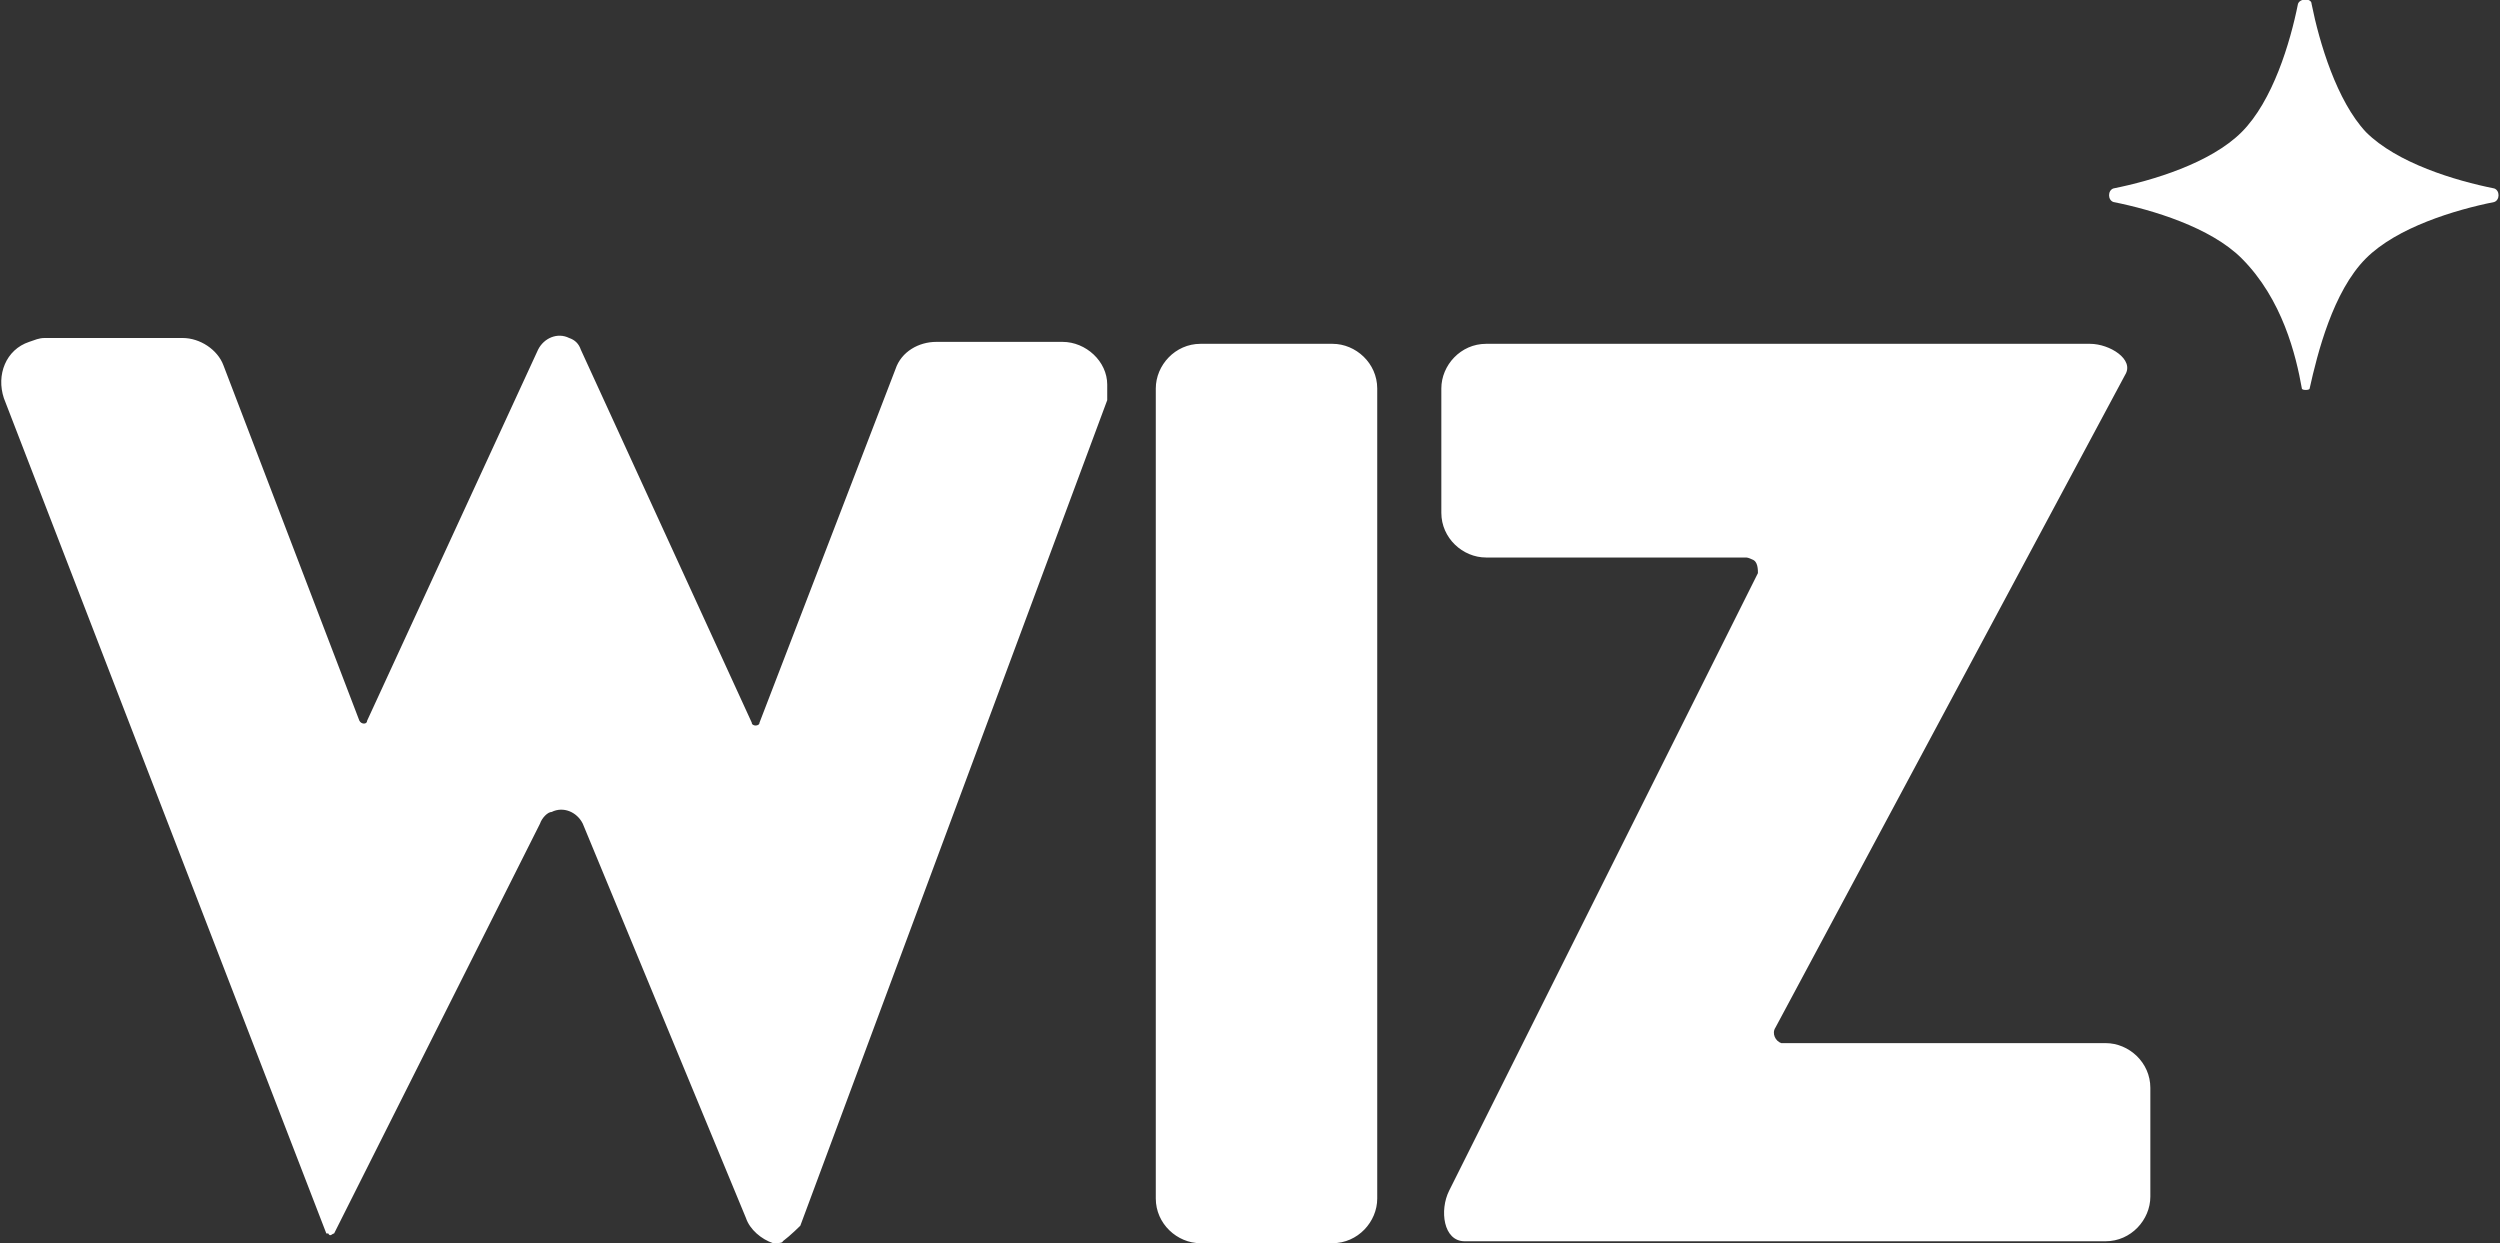
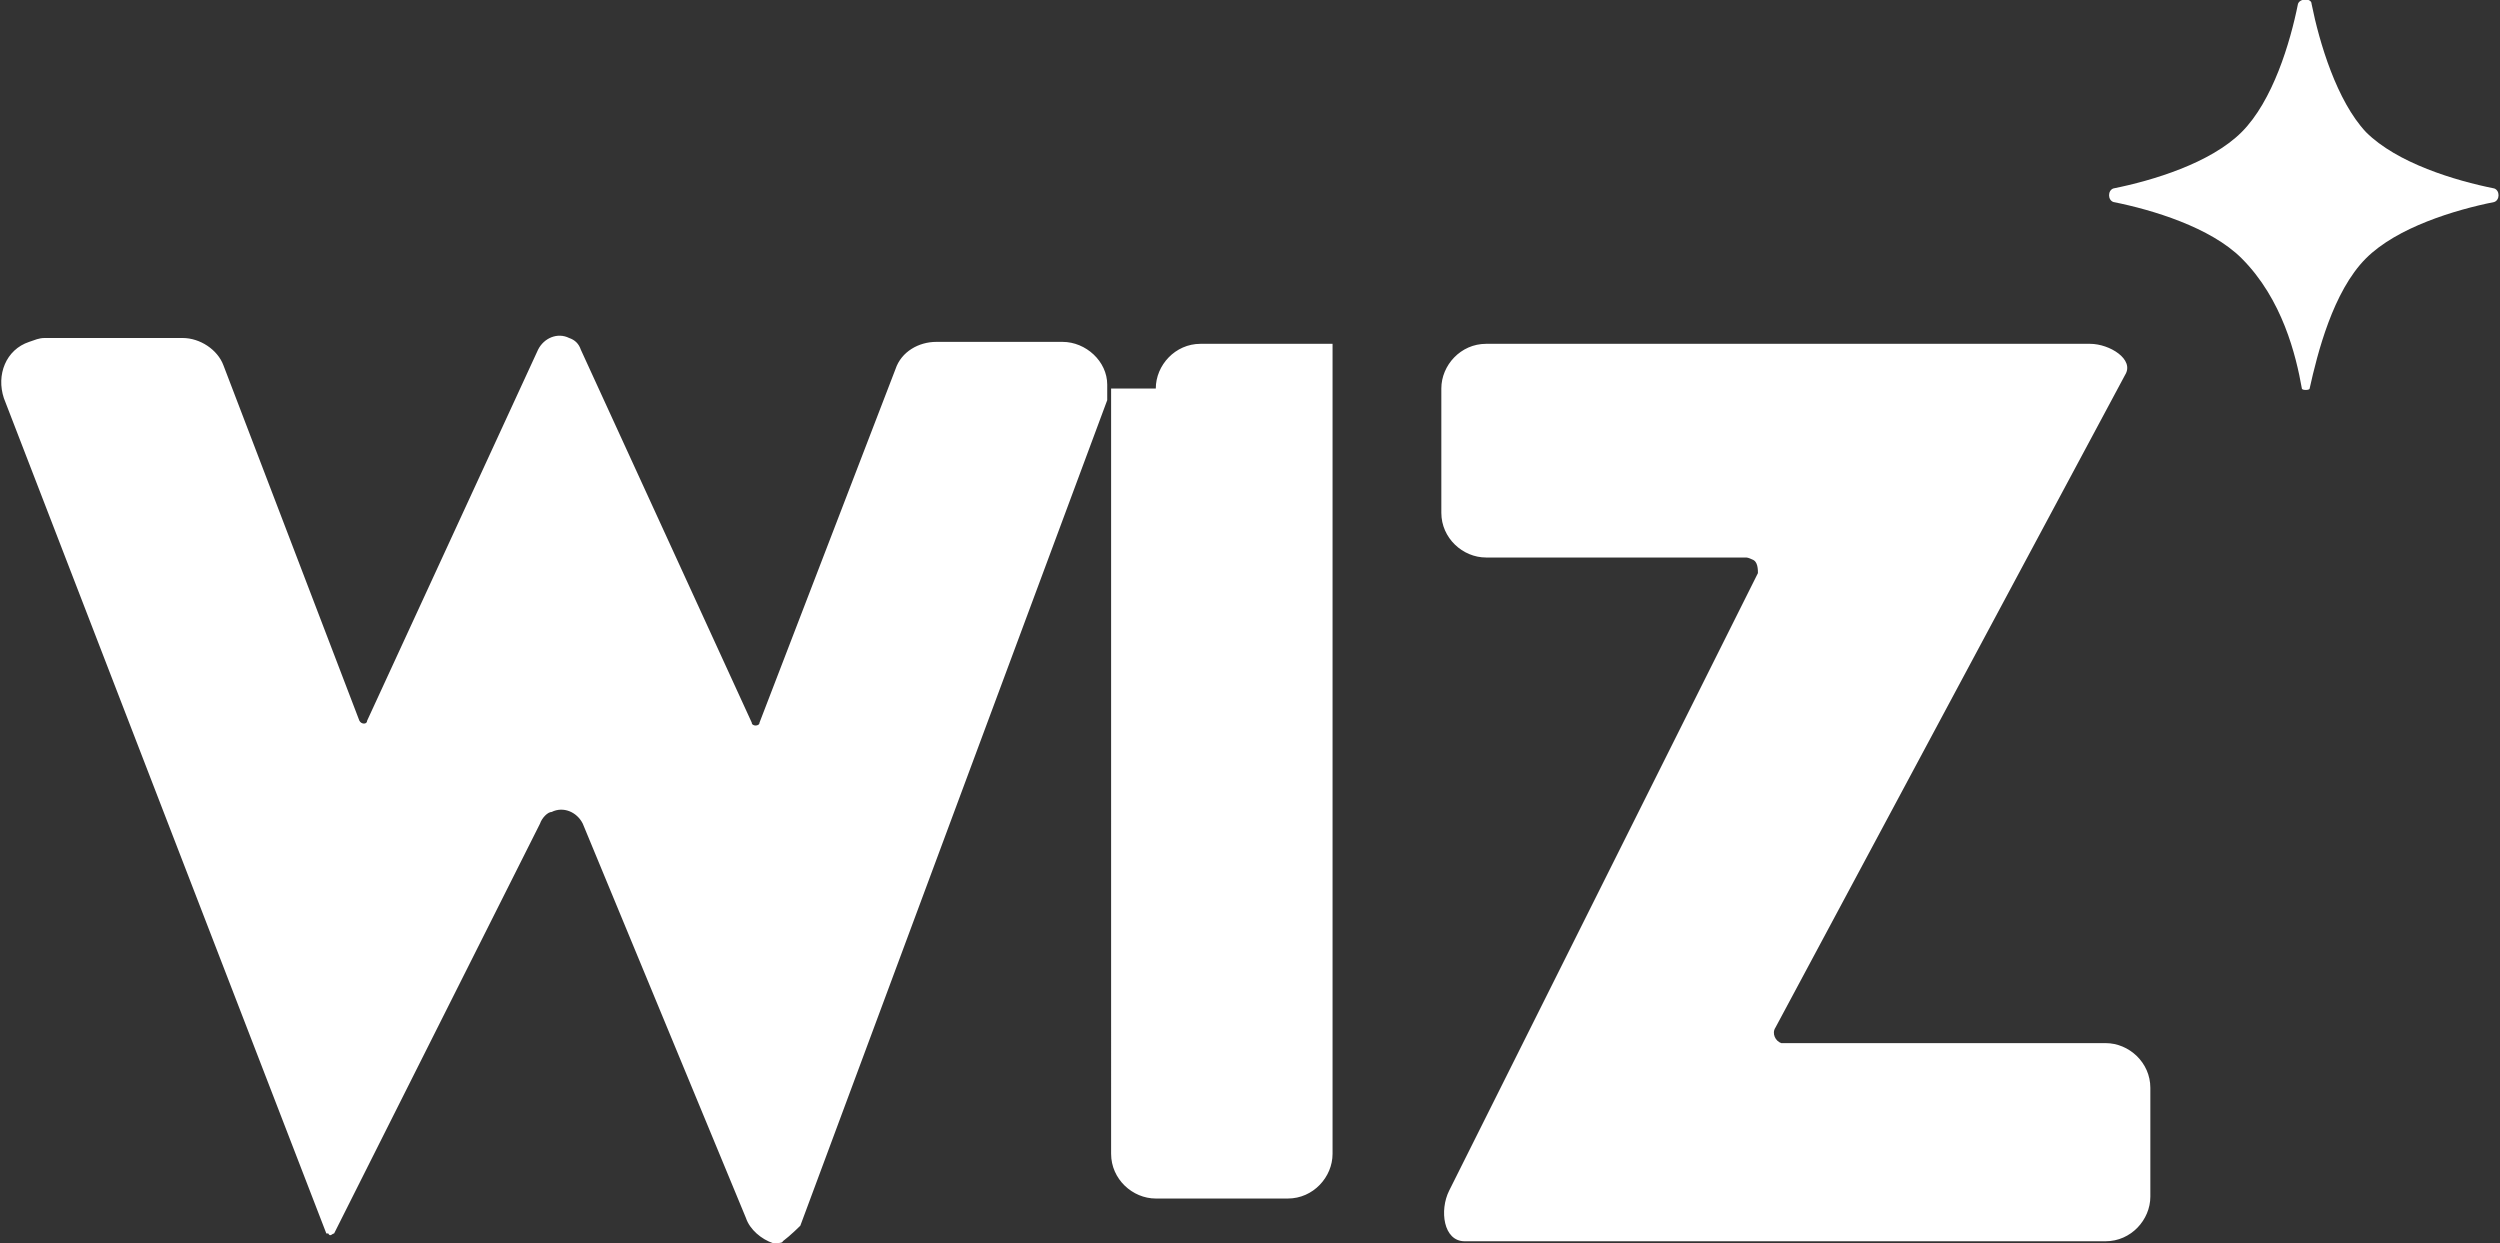
<svg xmlns="http://www.w3.org/2000/svg" id="Layer_1" version="1.1" viewBox="0 0 128.7 64">
  <rect x="0" y="0" width="128.7" height="64" fill="#333333" stroke="none" />
  <defs>
    <style>
      .st0 {
        fill: #fff;
      }
    </style>
  </defs>
-   <path class="st0" d="M38.7,37.2c0,.2.4.2.4,0l7-18.2c.3-.9,1.2-1.4,2.1-1.4h6.5c1.2,0,2.3,1,2.3,2.2s0,.5,0,.8l-15.8,42.5c0,0-.5.5-.9.8,0,.1-.3.1-.5.1-.6-.2-1.2-.7-1.4-1.3l-8.4-20.3c-.3-.6-1-.9-1.6-.6-.2,0-.5.3-.6.6l-10.6,21.1c-.1,0-.2.2-.3,0-.1,0-.1,0-.1,0L.2,20.5c-.4-1.2.1-2.5,1.3-2.9.3-.1.5-.2.8-.2h7.1c.9,0,1.8.6,2.1,1.4l7,18.3c.1.2.4.2.4,0l8.8-19.1c.3-.6,1-.9,1.6-.6.3.1.5.3.6.6l8.8,19.2ZM119,.2c0-.3-.6-.3-.7,0-.4,2-1.3,5-2.9,6.6s-4.6,2.5-6.6,2.9c-.3.1-.3.6,0,.7,2,.4,5,1.3,6.6,2.9,2.1,2.1,2.8,5,3.1,6.7,0,.1.4.1.4,0,.4-1.8,1.2-5,2.9-6.7,1.6-1.6,4.6-2.5,6.6-2.9.3-.1.3-.6,0-.7-2-.4-5-1.3-6.6-2.9-1.5-1.6-2.4-4.6-2.8-6.6ZM59.5,20c0-1.2,1-2.3,2.3-2.3h6.8c1.2,0,2.3,1,2.3,2.3v41.7c0,1.2-1,2.3-2.3,2.3h-6.8c-1.2,0-2.3-1-2.3-2.3h0V20h0ZM90.5,29.6c0-.3,0-.7-.3-.8,0,0-.2-.1-.3-.1h-13.4c-1.2,0-2.3-1-2.3-2.3h0v-6.4c0-1.2,1-2.3,2.3-2.3h31.1c1,0,2.3.8,1.8,1.6l-18,33.6h0c-.2.3,0,.7.3.8,0,0,.2,0,.3,0h16.4c1.2,0,2.3,1,2.3,2.3v5.6c0,1.2-1,2.3-2.3,2.3h-33c-1.1,0-1.3-1.6-.8-2.6,0,0,15.9-31.8,15.9-31.8Z" />
+   <path class="st0" d="M38.7,37.2c0,.2.4.2.4,0l7-18.2c.3-.9,1.2-1.4,2.1-1.4h6.5c1.2,0,2.3,1,2.3,2.2s0,.5,0,.8l-15.8,42.5c0,0-.5.5-.9.8,0,.1-.3.1-.5.1-.6-.2-1.2-.7-1.4-1.3l-8.4-20.3c-.3-.6-1-.9-1.6-.6-.2,0-.5.3-.6.6l-10.6,21.1c-.1,0-.2.2-.3,0-.1,0-.1,0-.1,0L.2,20.5c-.4-1.2.1-2.5,1.3-2.9.3-.1.5-.2.8-.2h7.1c.9,0,1.8.6,2.1,1.4l7,18.3c.1.2.4.2.4,0l8.8-19.1c.3-.6,1-.9,1.6-.6.3.1.5.3.6.6l8.8,19.2ZM119,.2c0-.3-.6-.3-.7,0-.4,2-1.3,5-2.9,6.6s-4.6,2.5-6.6,2.9c-.3.1-.3.6,0,.7,2,.4,5,1.3,6.6,2.9,2.1,2.1,2.8,5,3.1,6.7,0,.1.4.1.4,0,.4-1.8,1.2-5,2.9-6.7,1.6-1.6,4.6-2.5,6.6-2.9.3-.1.3-.6,0-.7-2-.4-5-1.3-6.6-2.9-1.5-1.6-2.4-4.6-2.8-6.6ZM59.5,20c0-1.2,1-2.3,2.3-2.3h6.8v41.7c0,1.2-1,2.3-2.3,2.3h-6.8c-1.2,0-2.3-1-2.3-2.3h0V20h0ZM90.5,29.6c0-.3,0-.7-.3-.8,0,0-.2-.1-.3-.1h-13.4c-1.2,0-2.3-1-2.3-2.3h0v-6.4c0-1.2,1-2.3,2.3-2.3h31.1c1,0,2.3.8,1.8,1.6l-18,33.6h0c-.2.3,0,.7.3.8,0,0,.2,0,.3,0h16.4c1.2,0,2.3,1,2.3,2.3v5.6c0,1.2-1,2.3-2.3,2.3h-33c-1.1,0-1.3-1.6-.8-2.6,0,0,15.9-31.8,15.9-31.8Z" />
</svg>